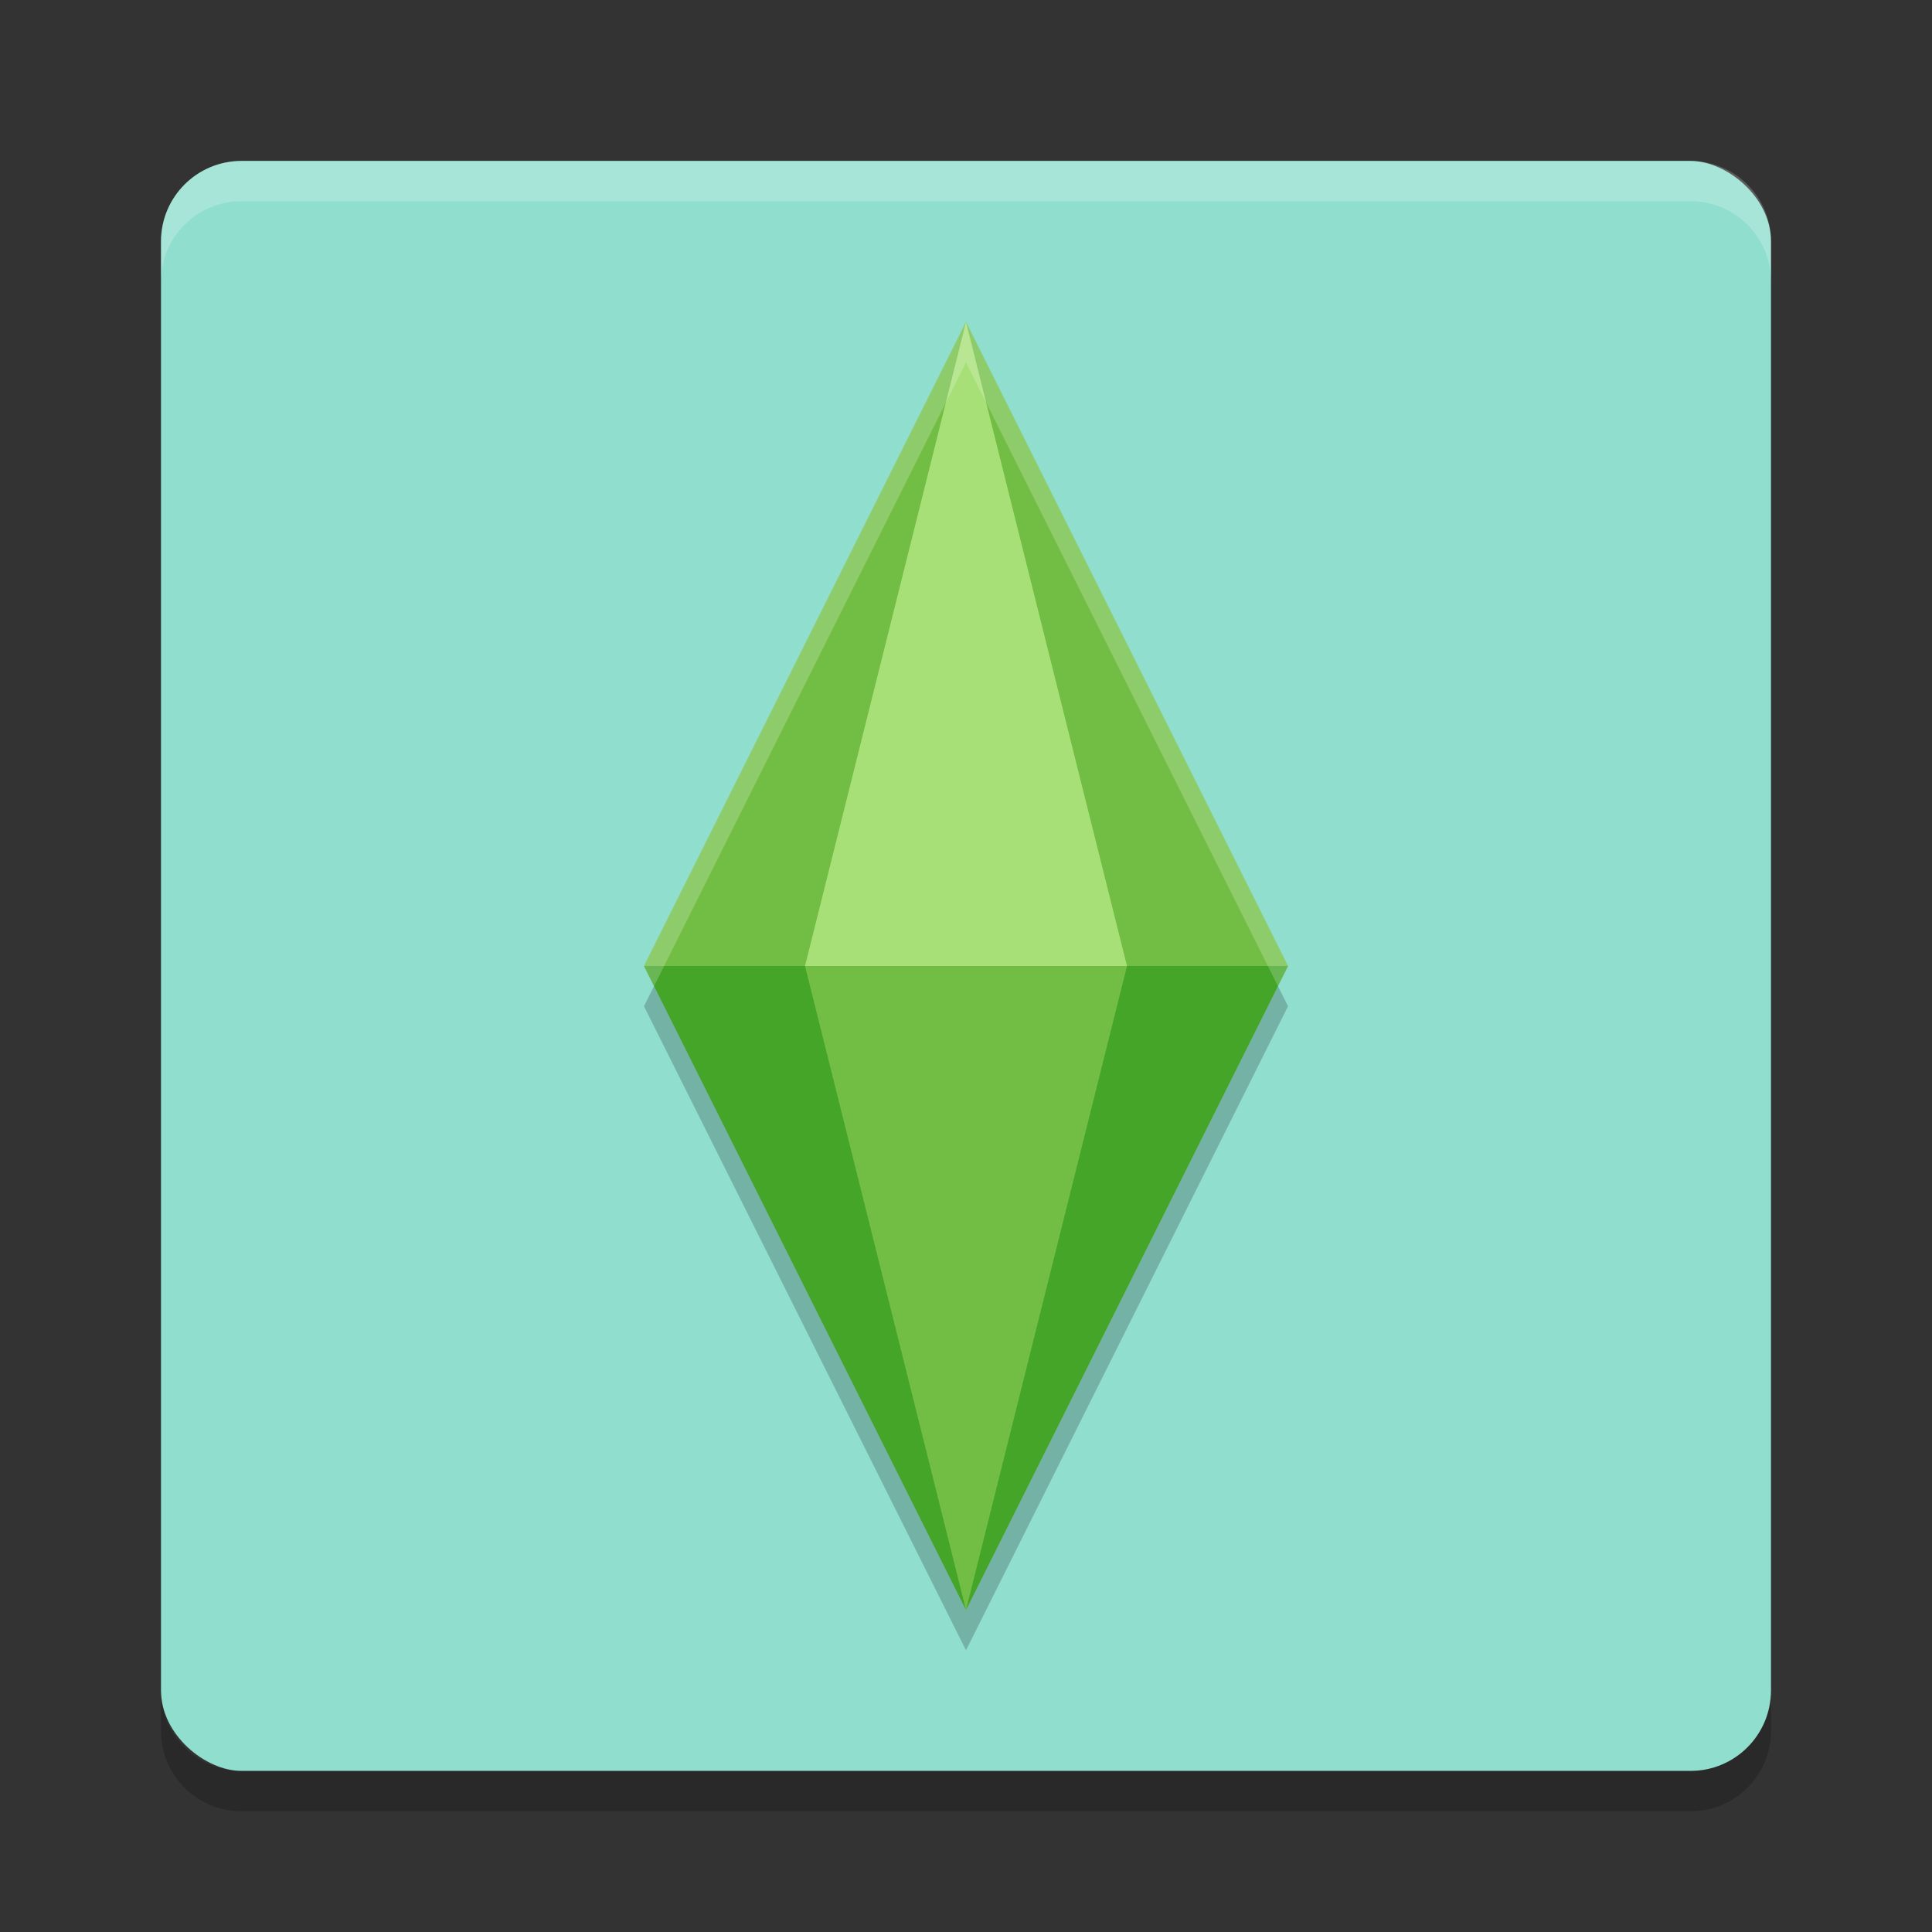
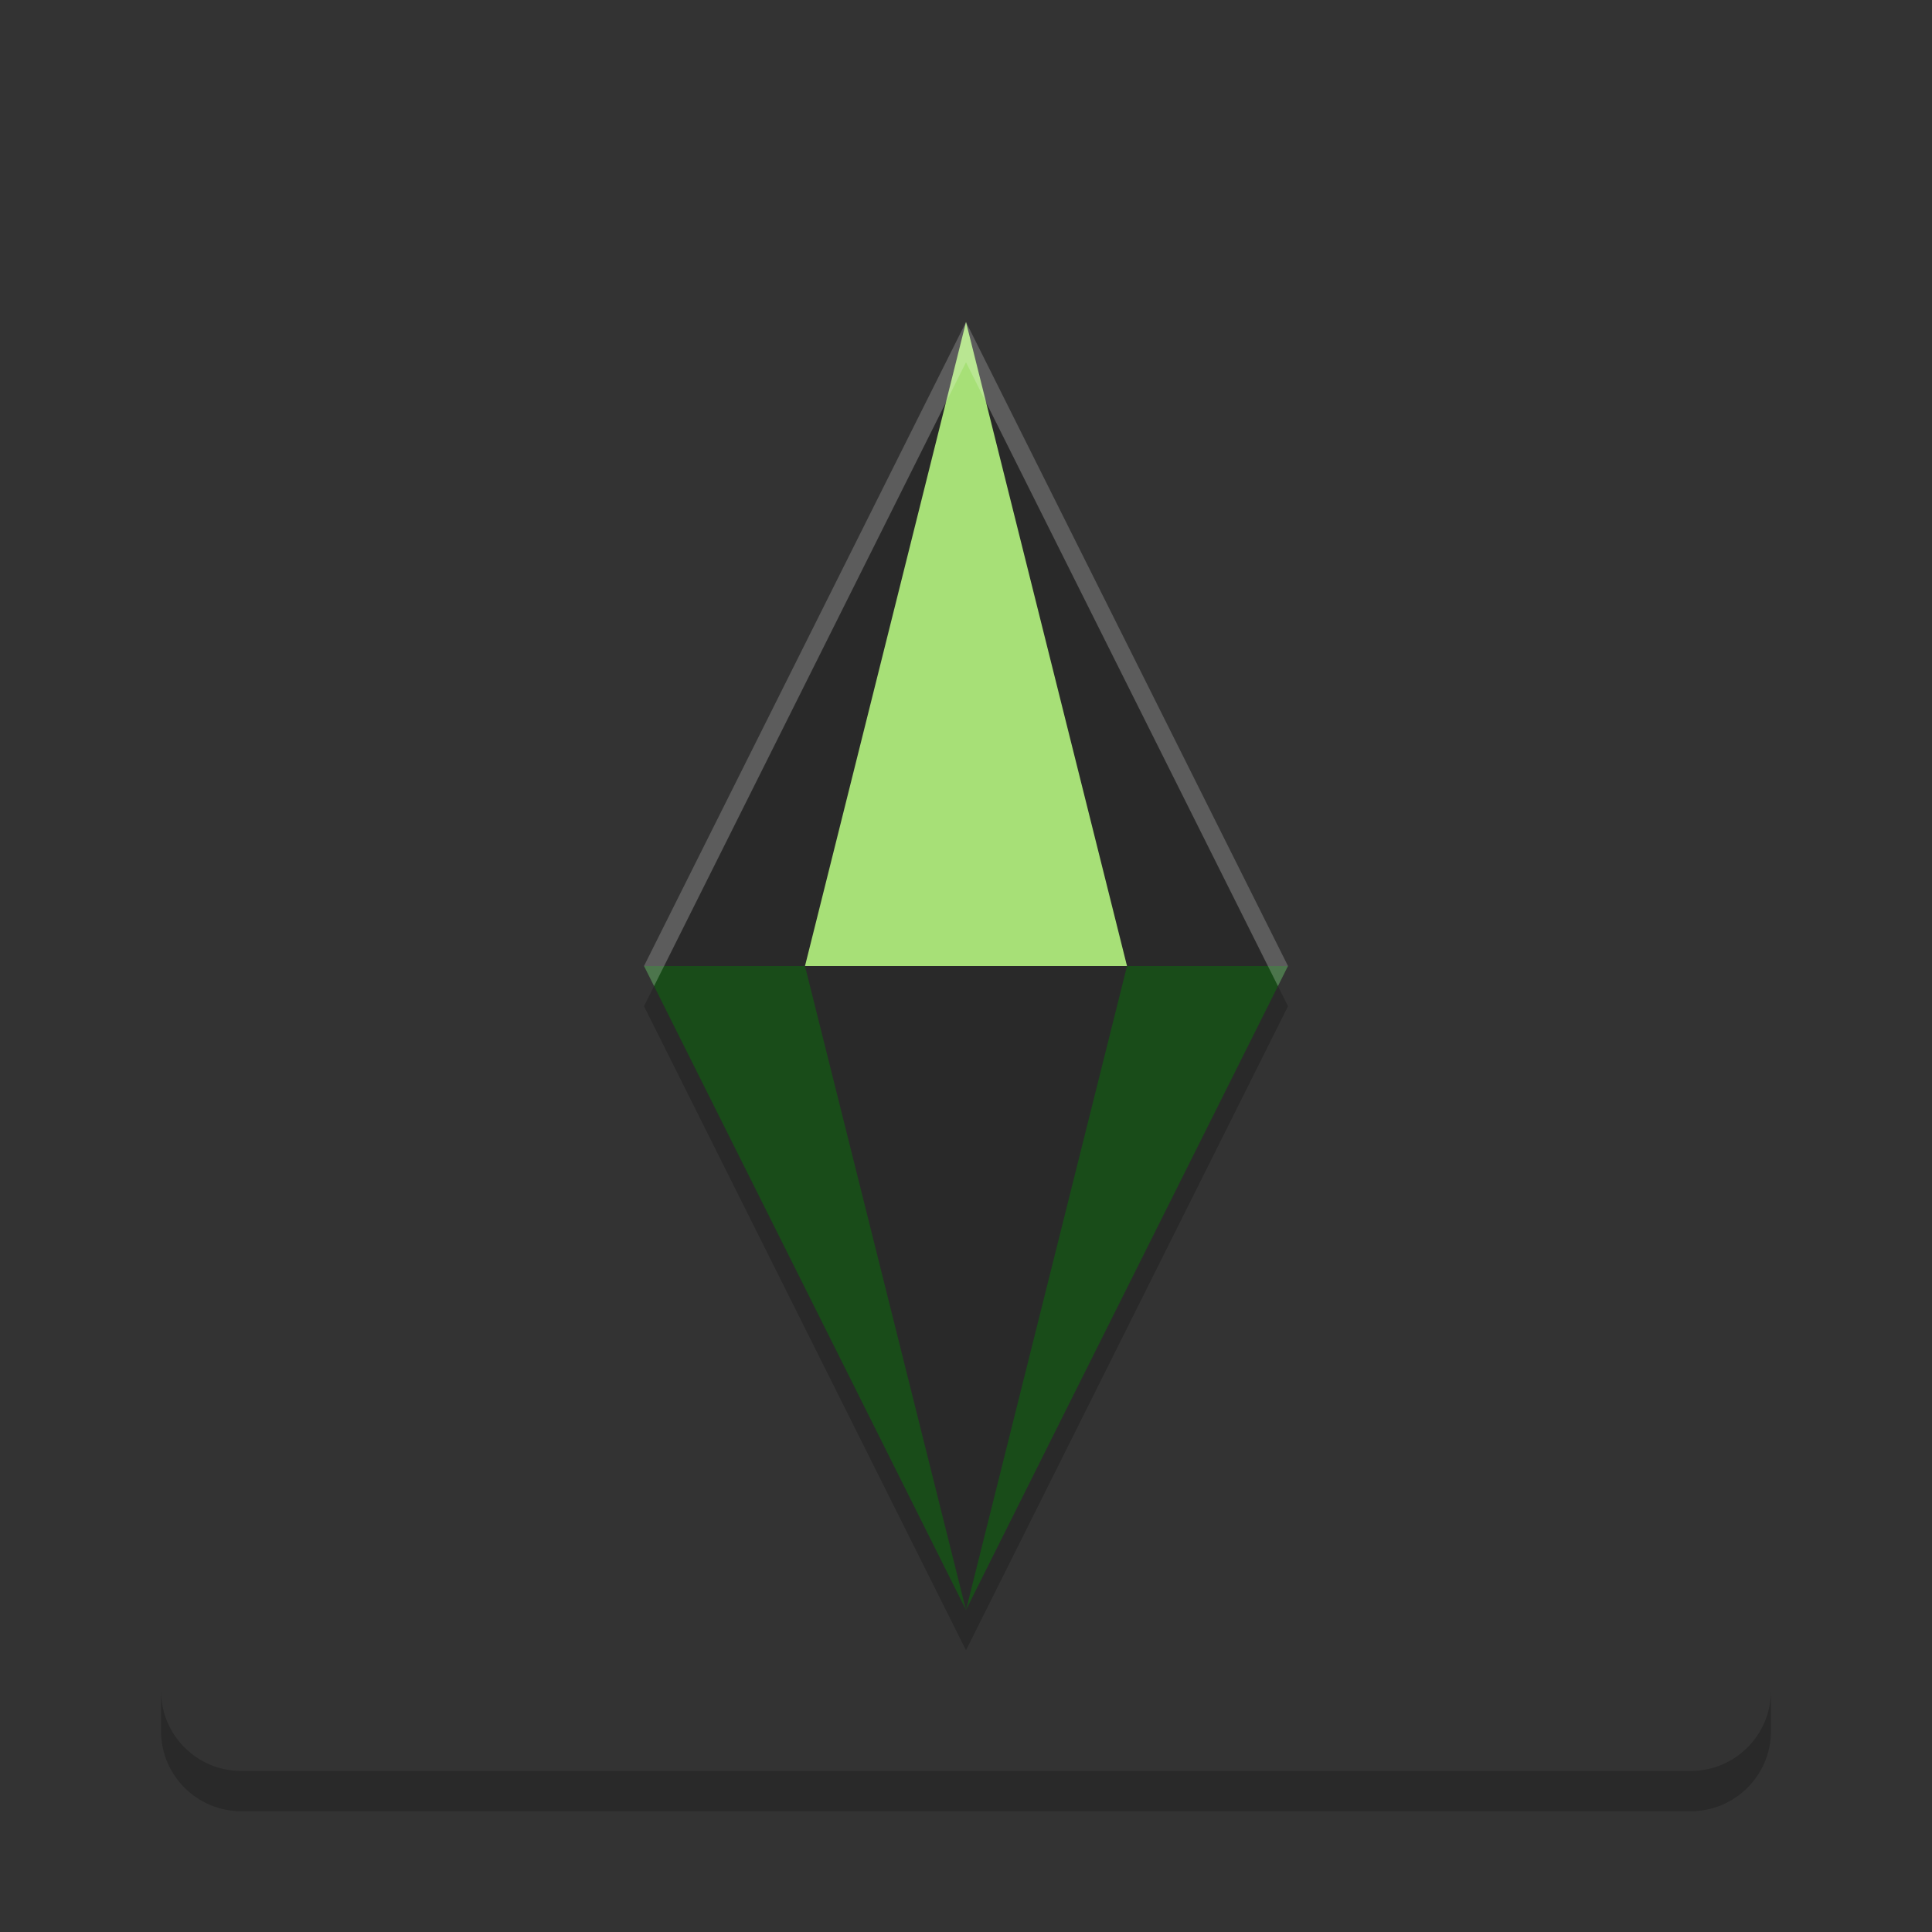
<svg xmlns="http://www.w3.org/2000/svg" width="48" height="48" version="1.1">
  <rect width="100%" height="100%" fill="#333333" stroke="none" />
-   <rect transform="matrix(0,-1,-1,0,0,0)" x="-43.998" y="-44" width="40" height="40" rx="2" ry="2" style="fill:#90decd" />
-   <path d="m4 7v-1c0-1.108 0.892-2 2-2h36c1.108 0 2 0.892 2 2v1c0-1.108-0.892-2-2-2h-36c-1.108 0-2 0.892-2 2z" style="fill:#ffffff;opacity:.2" />
+   <path d="m4 7v-1c0-1.108 0.892-2 2-2h36c1.108 0 2 0.892 2 2c0-1.108-0.892-2-2-2h-36c-1.108 0-2 0.892-2 2z" style="fill:#ffffff;opacity:.2" />
  <path d="m4 42v1c0 1.108 0.892 2 2 2h36c1.108 0 2-0.892 2-2v-1c0 1.108-0.892 2-2 2h-36c-1.108 0-2-0.892-2-2z" style="opacity:.2" />
  <path d="m24 9-8 16 8 16 8-16z" style="opacity:.2" />
-   <path d="m24 8-8 16 8 16 8-16z" style="fill:#72be45" />
  <path d="m20 24h8l-4-16z" style="fill:#a7e077" />
  <path d="m16 24 8 16-4-16h-4zm8 16 8-16h-4l-4 16z" style="fill:#008000;opacity:.4" />
  <path d="m24 8-8 16 0.25 0.5 7.75-15.5 7.75 15.5 0.25-0.5-8-16z" style="fill:#ffffff;opacity:.2" />
</svg>